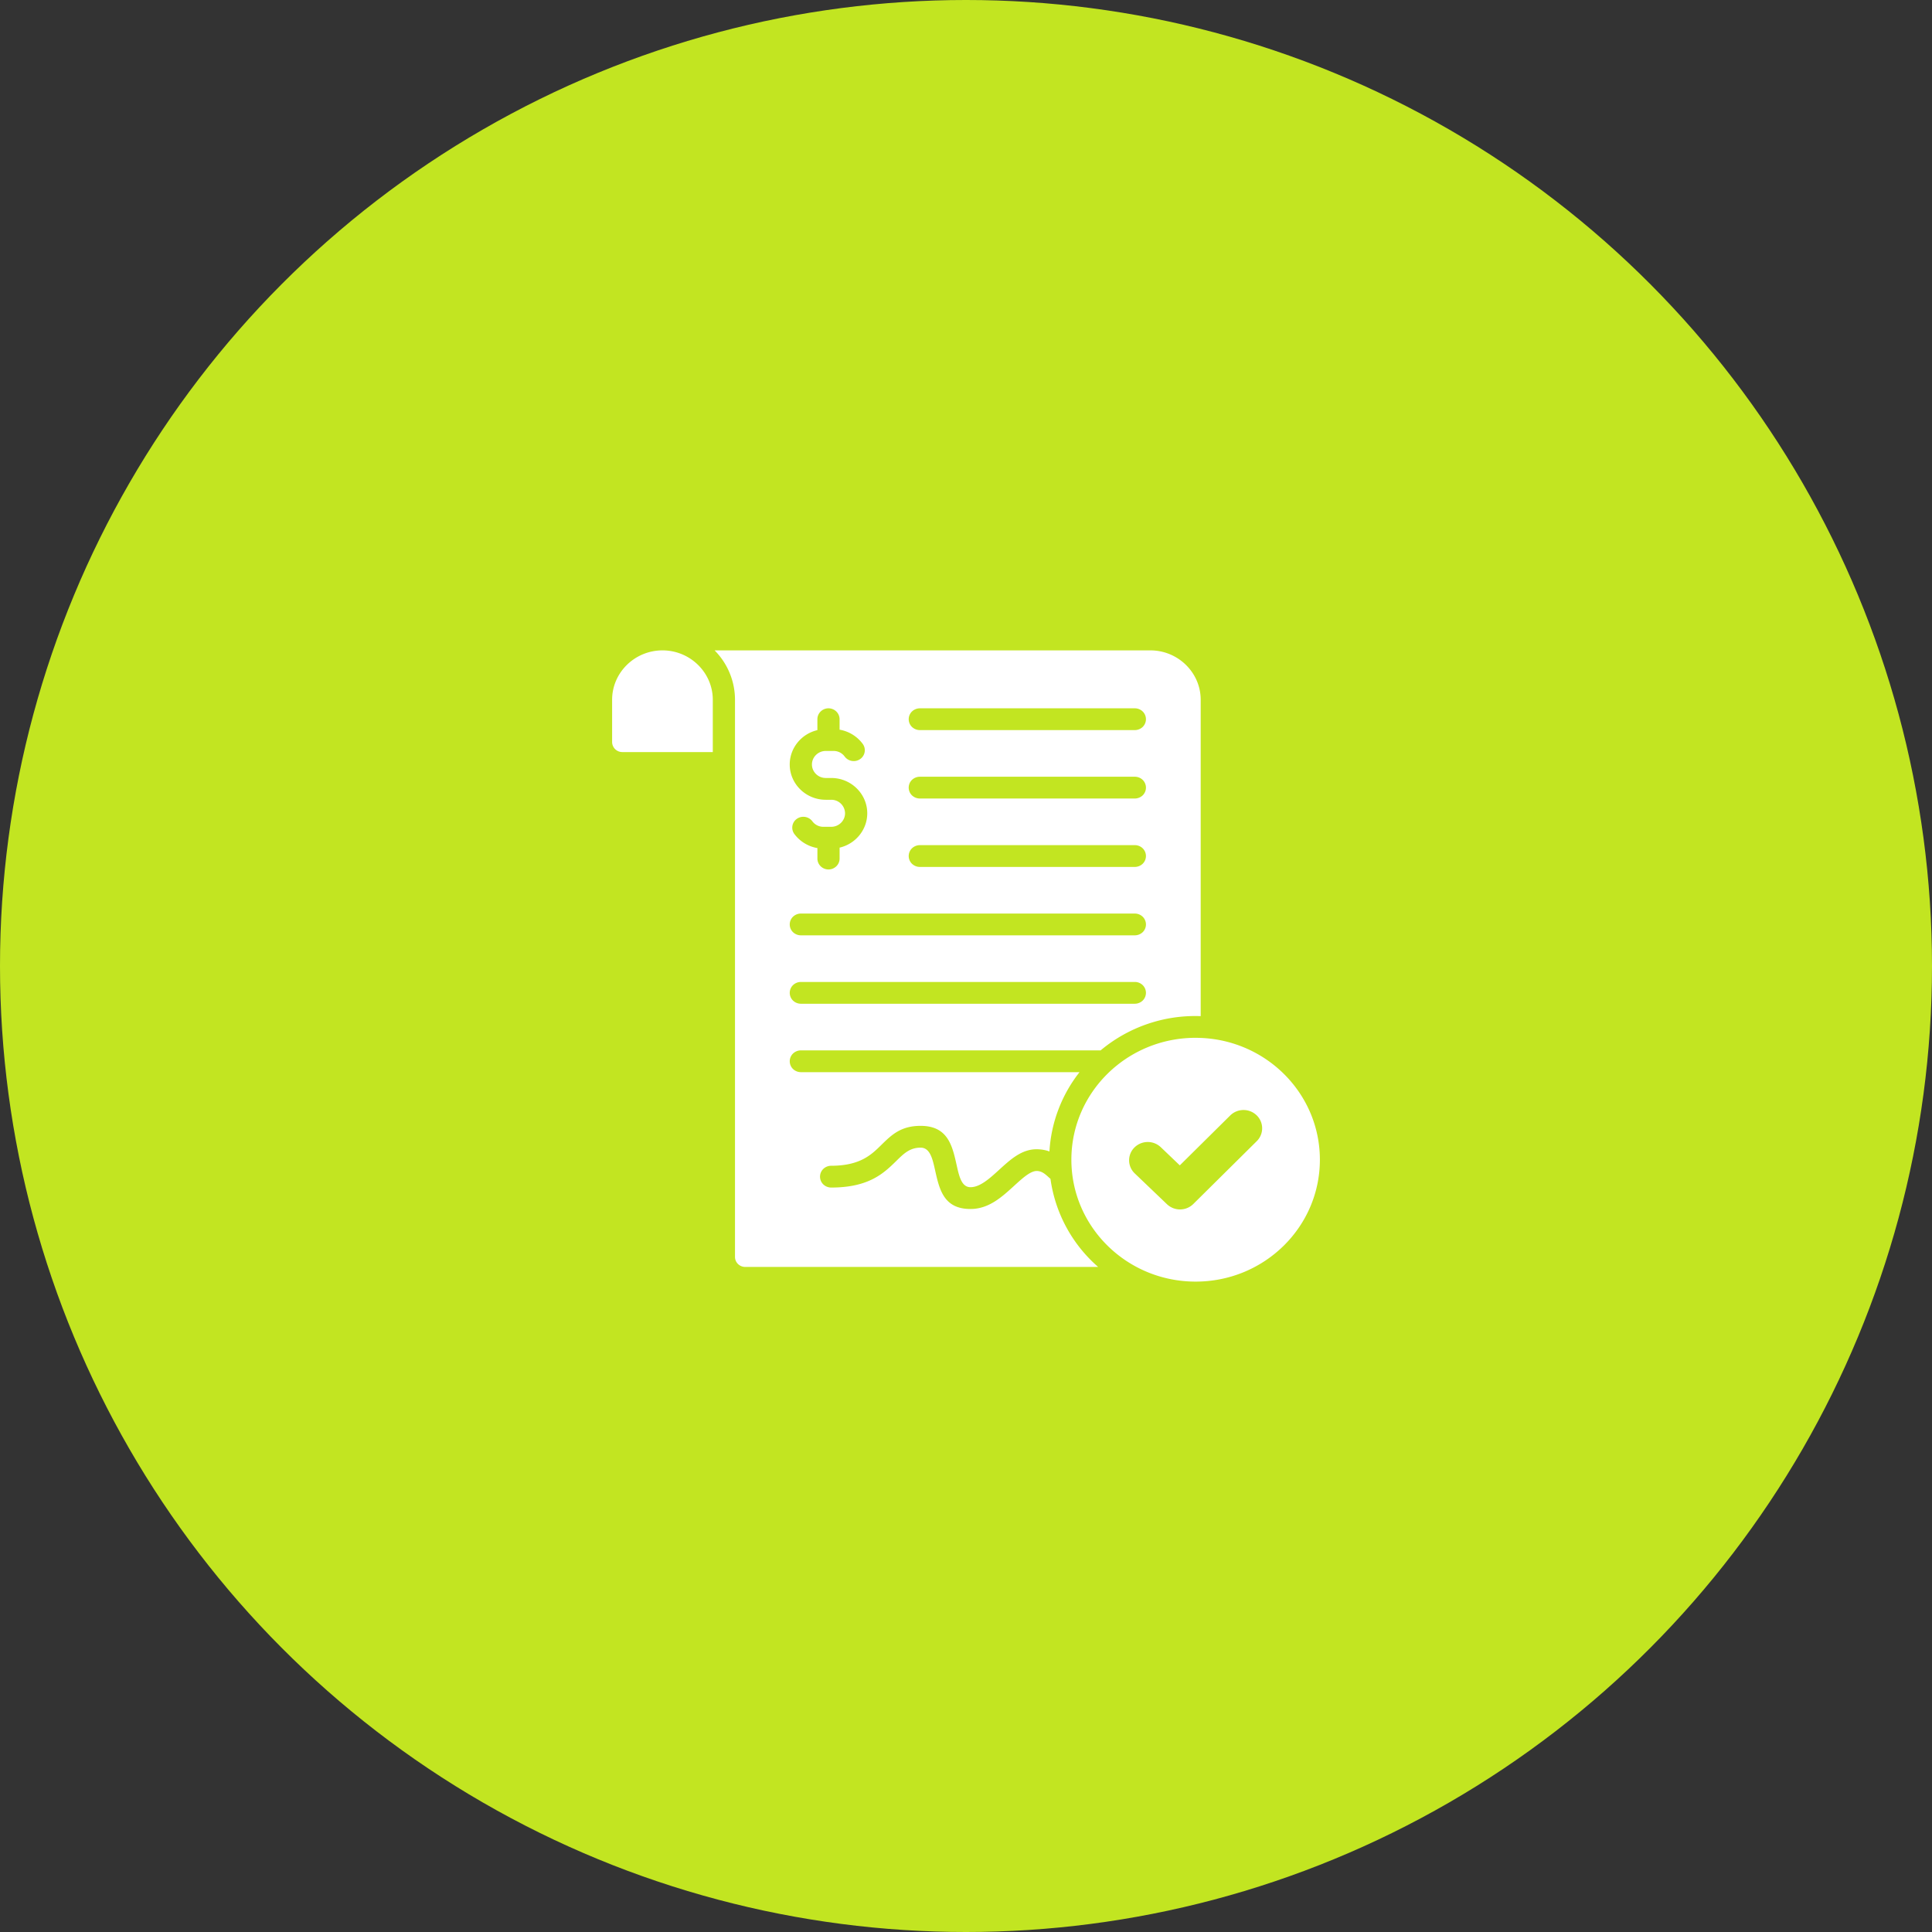
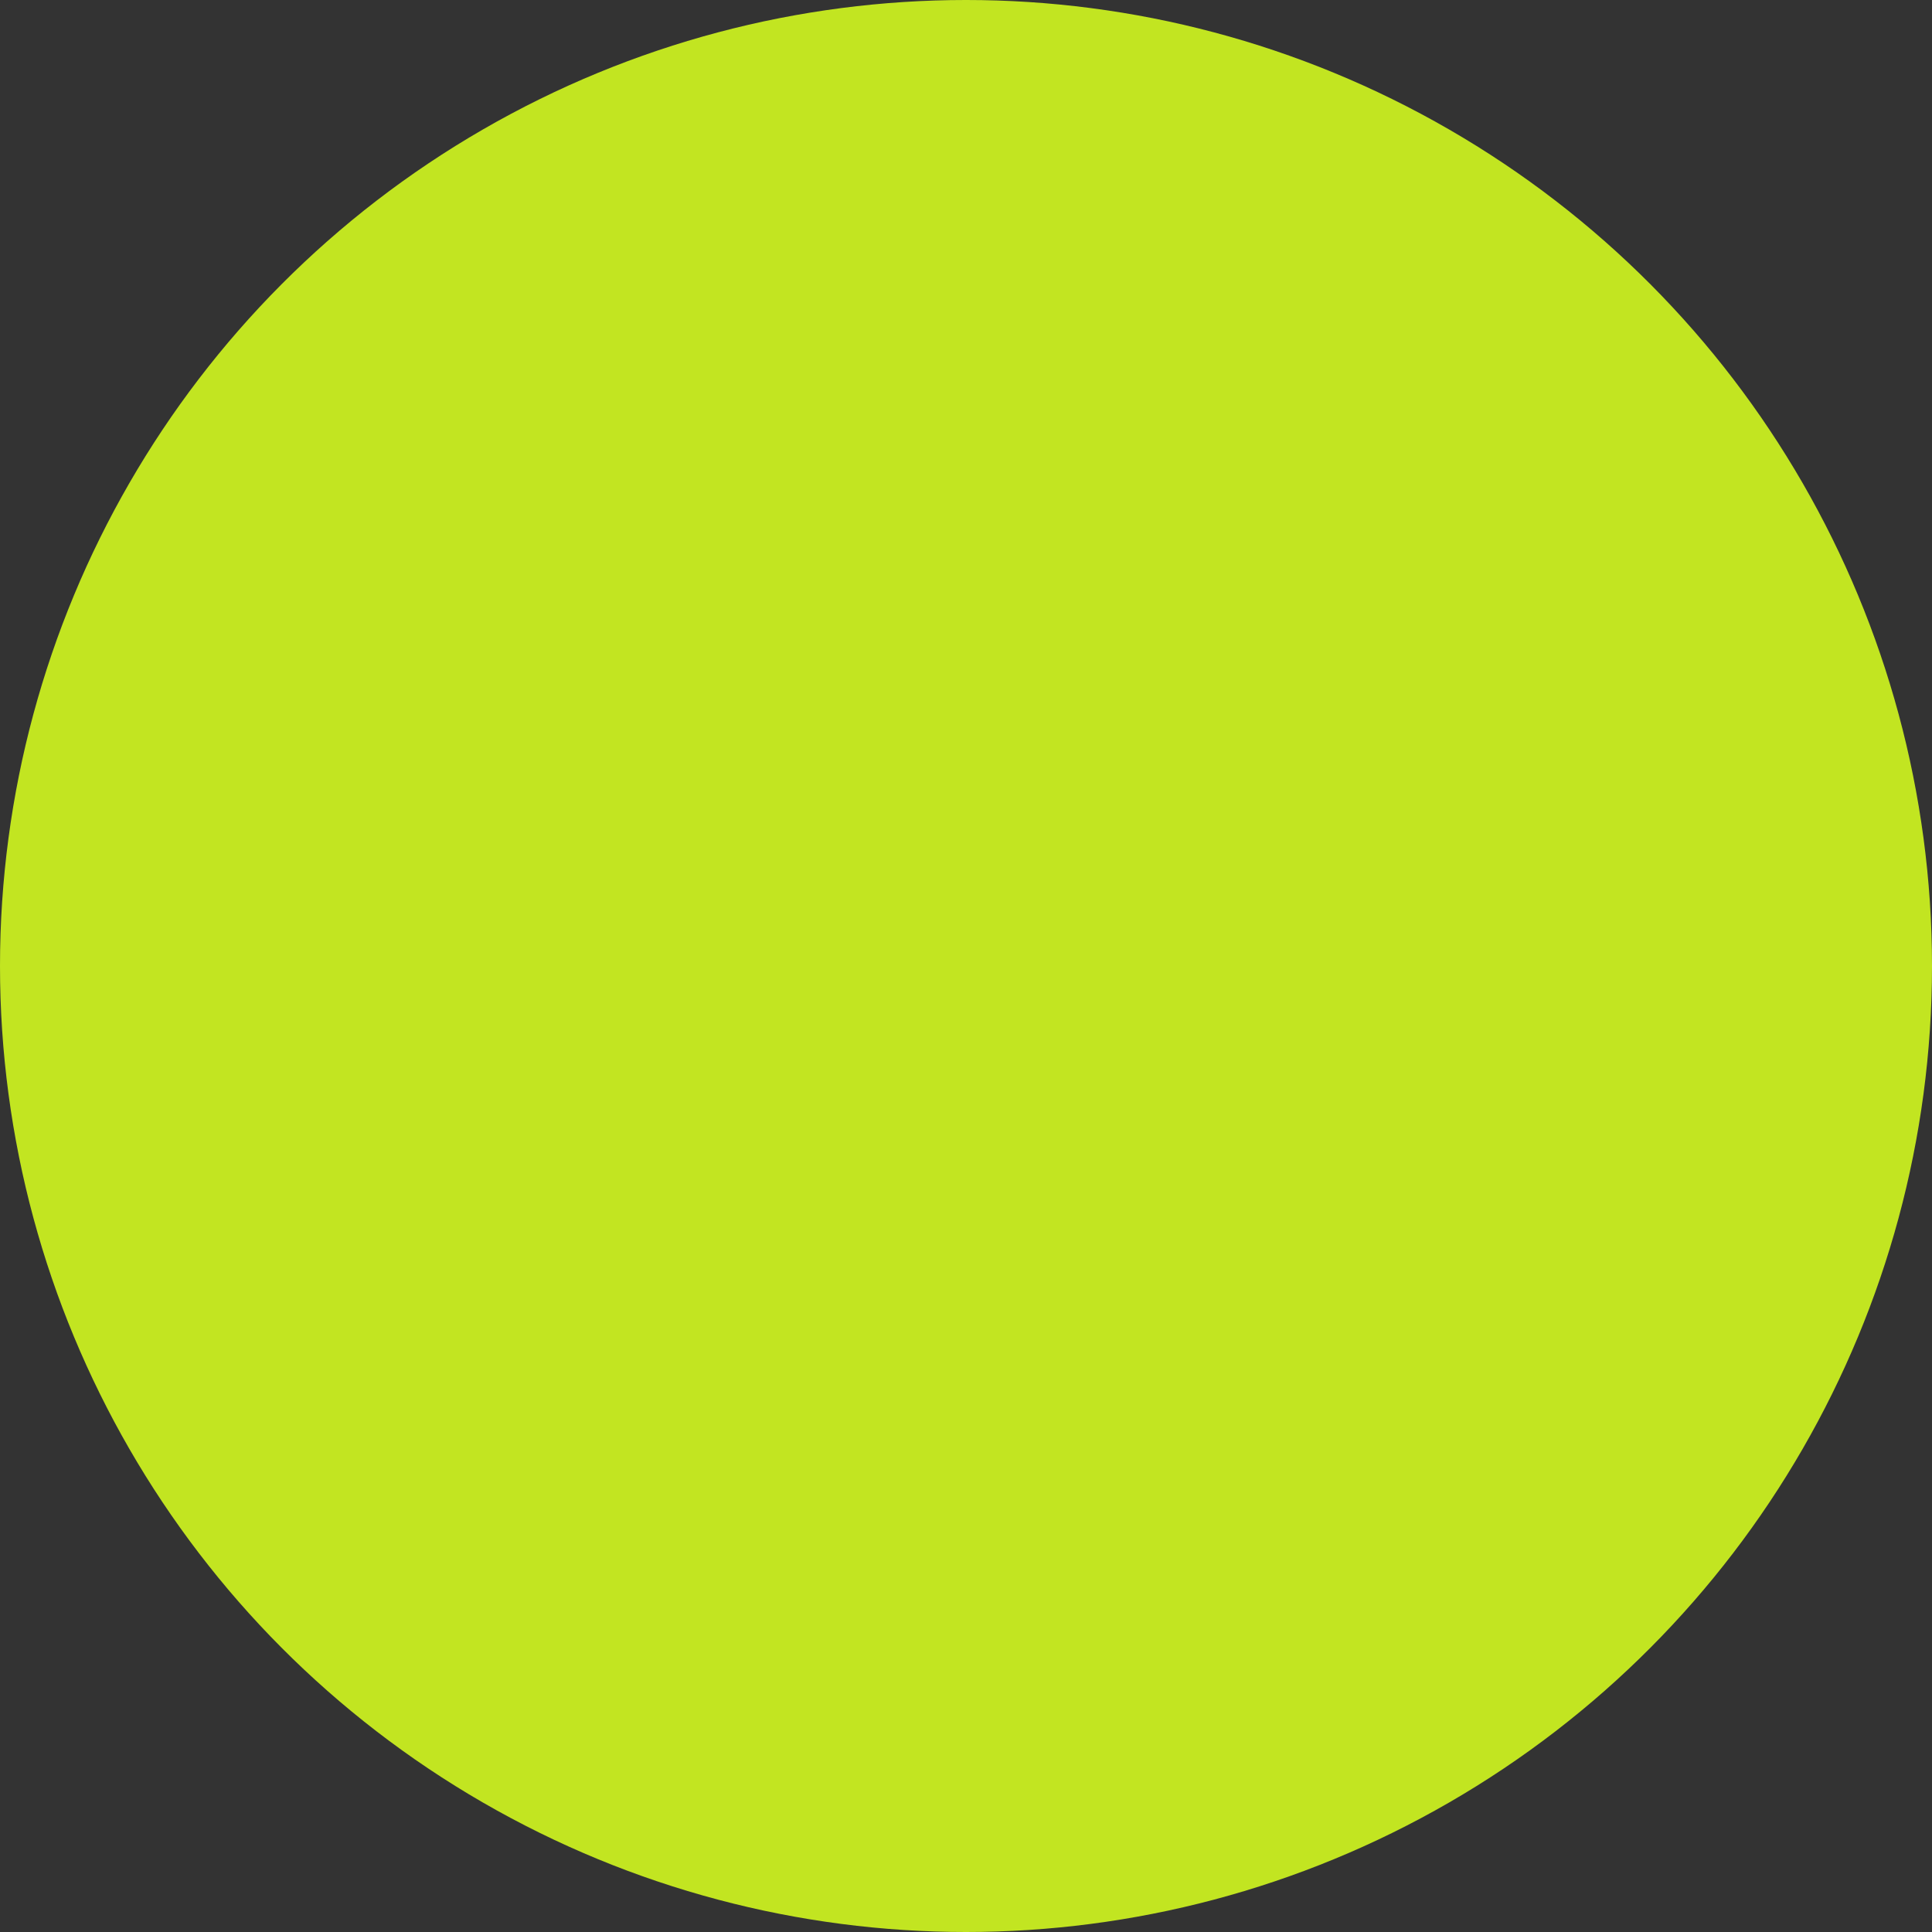
<svg xmlns="http://www.w3.org/2000/svg" width="101" height="101" fill="none">
  <rect width="100%" height="100%" fill="#333333" stroke="none" />
  <circle cx="50.5" cy="50.5" r="50.5" fill="#C2E521" />
-   <path fill="#fff" d="m54.916 61.628-.097-.087c-.179-.162-.349-.316-.606-.325-.336-.012-.758.374-1.199.777-.648.591-1.325 1.21-2.279 1.21-1.4 0-1.626-1.018-1.854-2.041-.13-.582-.26-1.166-.754-1.166-.562 0-.883.315-1.246.671-.67.658-1.44 1.415-3.433 1.415a.6.6 0 0 1-.41-.167.564.564 0 0 1 0-.805.6.6 0 0 1 .41-.167c1.517 0 2.103-.576 2.613-1.076.545-.536 1.028-1.01 2.066-1.01 1.427 0 1.658 1.035 1.887 2.065.128.572.255 1.142.721 1.142.501 0 1.007-.462 1.49-.903.62-.566 1.212-1.108 2.029-1.08.242.01.44.051.608.115a7.4 7.4 0 0 1 1.573-4.146h-14.57a.6.6 0 0 1-.41-.167.564.564 0 0 1 0-.805.6.6 0 0 1 .41-.167h15.673a7.7 7.7 0 0 1 5.231-1.79v-16.54c0-1.42-1.184-2.581-2.632-2.581h-22.78a3.67 3.67 0 0 1 1.067 2.582V65.71c0 .288.24.522.532.522h18.452a7.46 7.46 0 0 1-2.492-4.604m-6.832-24.599h11.244c.154 0 .301.06.41.167a.564.564 0 0 1 0 .805.6.6 0 0 1-.41.167H48.084a.6.6 0 0 1-.41-.167.564.564 0 0 1 0-.805.6.6 0 0 1 .41-.167m0 3.577h11.244c.154 0 .301.06.41.166a.564.564 0 0 1 0 .806.6.6 0 0 1-.41.166H48.084a.6.6 0 0 1-.41-.166.564.564 0 0 1 0-.806.6.6 0 0 1 .41-.166m0 3.576h11.244c.154 0 .301.06.41.167a.564.564 0 0 1 0 .805.6.6 0 0 1-.41.167H48.084a.6.6 0 0 1-.41-.167.564.564 0 0 1 0-.805.6.6 0 0 1 .41-.167m-5.353-6.013v-.57c0-.151.061-.296.17-.403a.586.586 0 0 1 .82 0 .56.56 0 0 1 .17.403v.547a1.9 1.9 0 0 1 1.208.74.56.56 0 0 1-.129.794.59.59 0 0 1-.81-.126.71.71 0 0 0-.584-.296h-.41c-.395 0-.72.32-.72.707s.325.706.72.706h.29c1.037 0 1.882.83 1.882 1.846 0 .853-.603 1.598-1.446 1.795v.571a.56.56 0 0 1-.17.403.586.586 0 0 1-.82 0 .56.56 0 0 1-.17-.403v-.548a1.9 1.9 0 0 1-1.208-.74.56.56 0 0 1 .133-.788.59.59 0 0 1 .805.12.71.71 0 0 0 .585.296h.41c.395 0 .72-.319.72-.706a.717.717 0 0 0-.72-.707h-.29c-1.037 0-1.882-.83-1.882-1.845 0-.854.603-1.599 1.446-1.796m-.866 9.59h17.463c.154 0 .301.06.41.166a.564.564 0 0 1 0 .806.6.6 0 0 1-.41.166H41.865a.6.6 0 0 1-.41-.166.564.564 0 0 1 0-.806.6.6 0 0 1 .41-.167m0 3.576h17.463c.154 0 .301.06.41.167a.564.564 0 0 1 0 .805.6.6 0 0 1-.41.167H41.865a.6.6 0 0 1-.41-.167.564.564 0 0 1 0-.805.6.6 0 0 1 .41-.167m20.64 2.92c-3.588 0-6.496 2.853-6.496 6.372 0 3.52 2.908 6.373 6.496 6.373C66.092 67 69 64.147 69 60.627s-2.908-6.372-6.495-6.372m3.193 5.404-3.318 3.286a.99.99 0 0 1-1.371.011l-1.687-1.613a.944.944 0 0 1-.019-1.353.99.99 0 0 1 1.38-.018l.994.95 2.639-2.612a.99.99 0 0 1 1.379-.004.944.944 0 0 1 .003 1.353M37.263 36.582v2.734h-4.731a.53.53 0 0 1-.532-.522v-2.212C32 35.16 33.185 34 34.633 34s2.63 1.162 2.63 2.582" />
</svg>